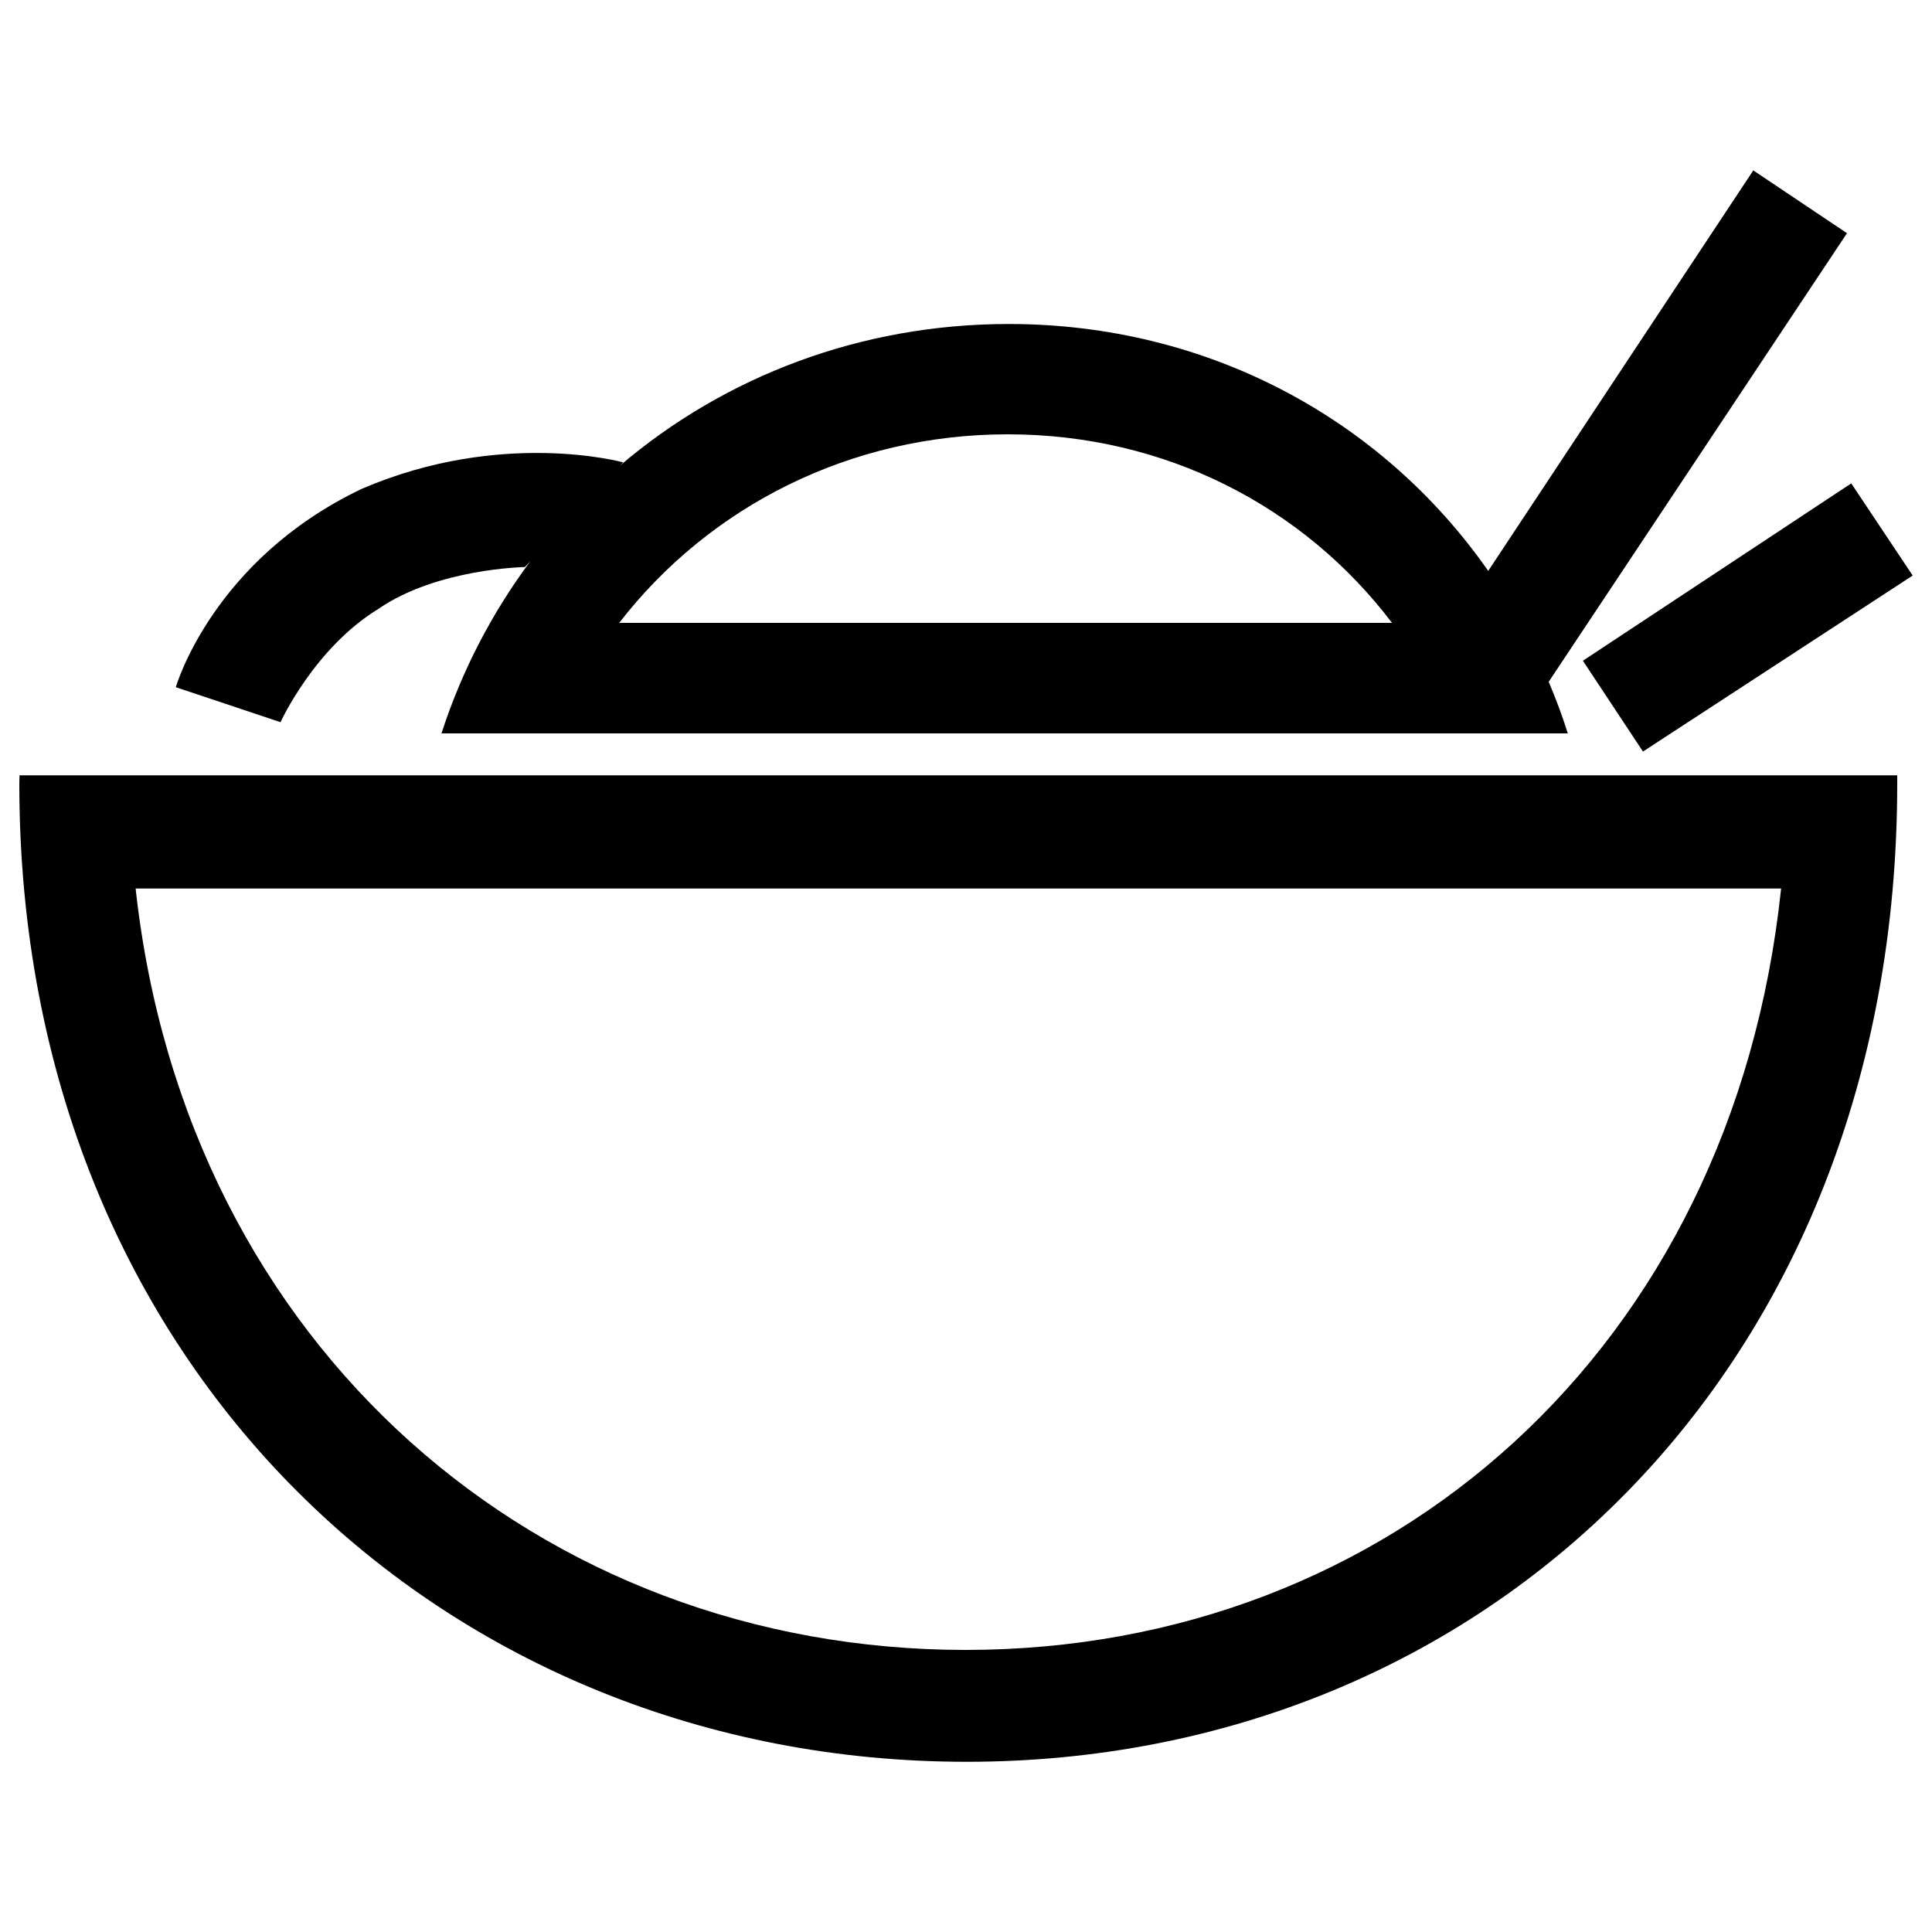
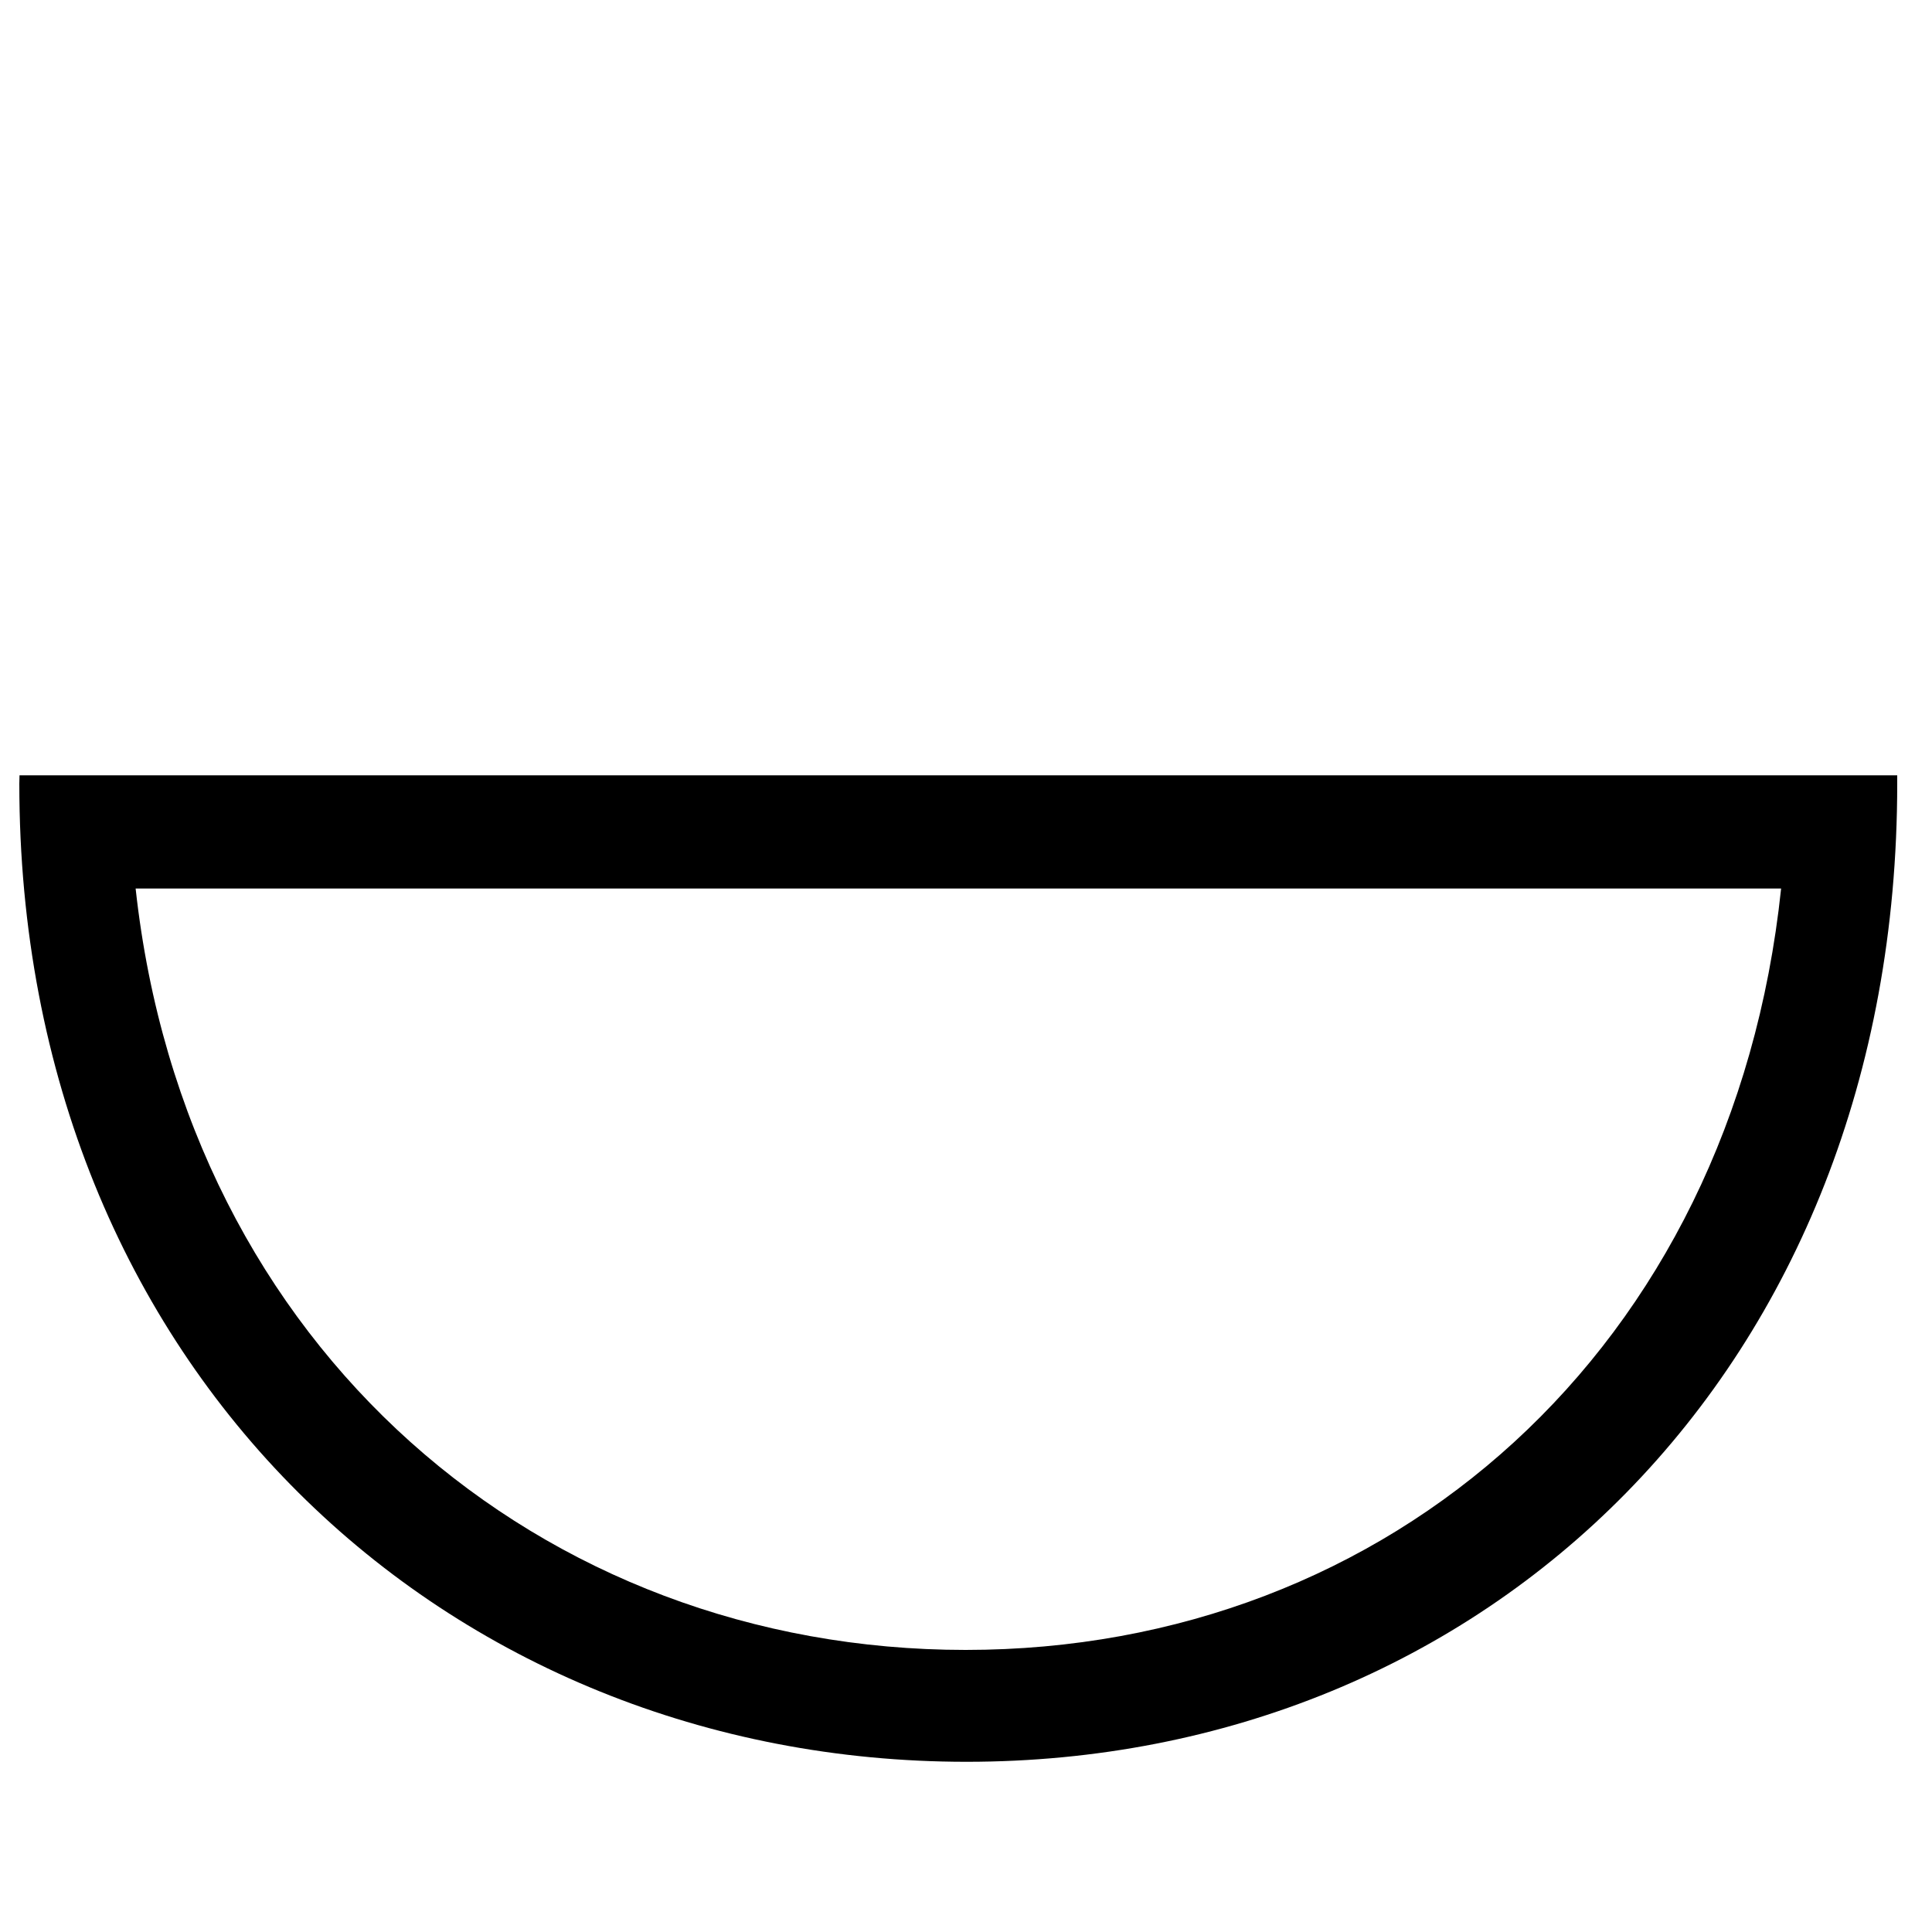
<svg xmlns="http://www.w3.org/2000/svg" version="1.1" width="40" height="40" x="0px" y="0px" viewBox="0 0 1000 1000" enable-background="new 0 0 1000 1000" xml:space="preserve">
  <g>
    <path d="M982,401.3h-33.2h-23.7H66.9H42.5H10.1c0,1.4-0.1,2.9-0.1,4.3c0,303.6,221.9,506.3,490.3,506.3c268.4,0,481.7-202.7,481.7-506.3C982,404.2,982,402.7,982,401.3z M499.8,854C280.4,854,96.3,698.5,70.2,459.9h851.7C896.8,698.5,719.2,854,499.8,854z" />
-     <path d="M956,120.7l-48.5-32.5L770.3,295.5c-55-78.7-145.2-127.8-248.2-127.8c-76.6,0-147,27.1-201.2,73.3l1.6-1.7c0,0-62.9-17.4-135.2,13.7C109.8,289.9,91,355.7,91,355.7l54.2,18.1c0,0,17.4-38.3,50.6-58.6c30.4-21,75.9-21.7,75.9-21.7l2.8-3c-19.7,26.5-35.4,56.4-46,89.1h48.9h9.6h466H764h47.5c-2.9-9.2-6.2-18-9.9-26.7L956,120.7z M320.5,322.4c46.7-60.4,119.7-97.6,201.1-97.6c81.5,0,153.2,37.3,198.9,97.6H320.5z" />
-     <path d="M819.3,342l31.1,47L990,297.9l-31.8-47.7L819.3,342z" />
  </g>
</svg>